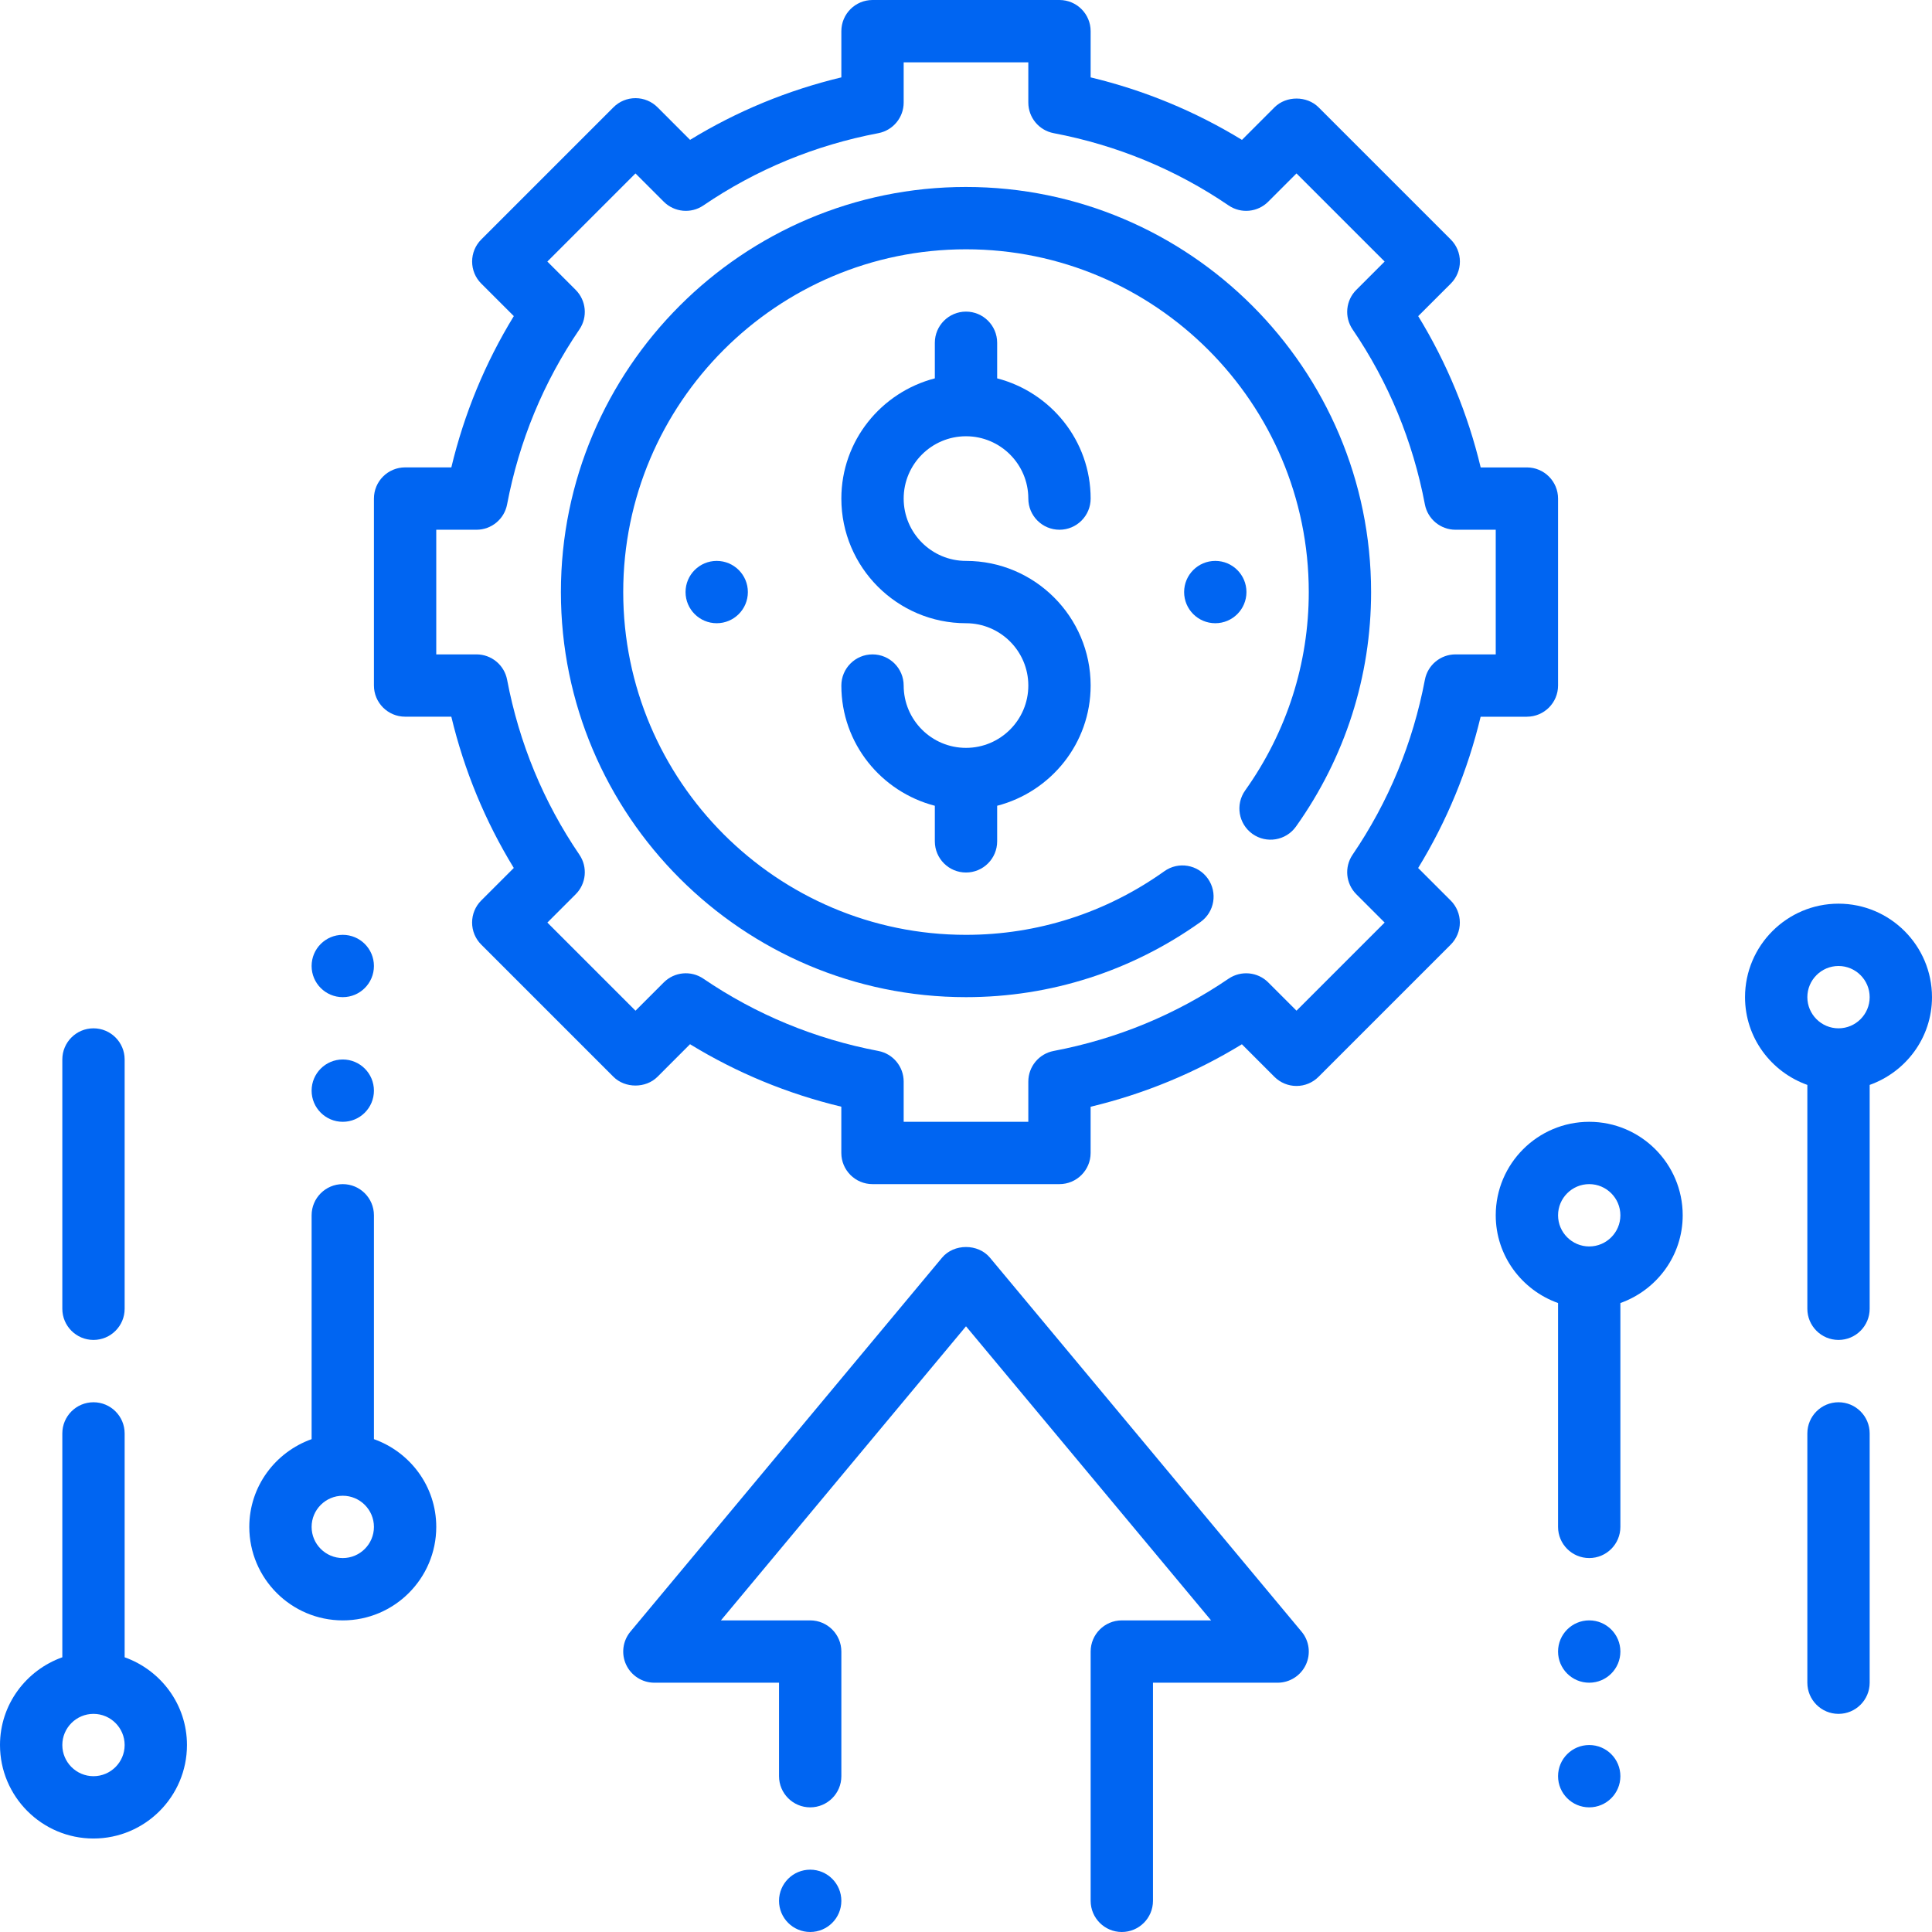
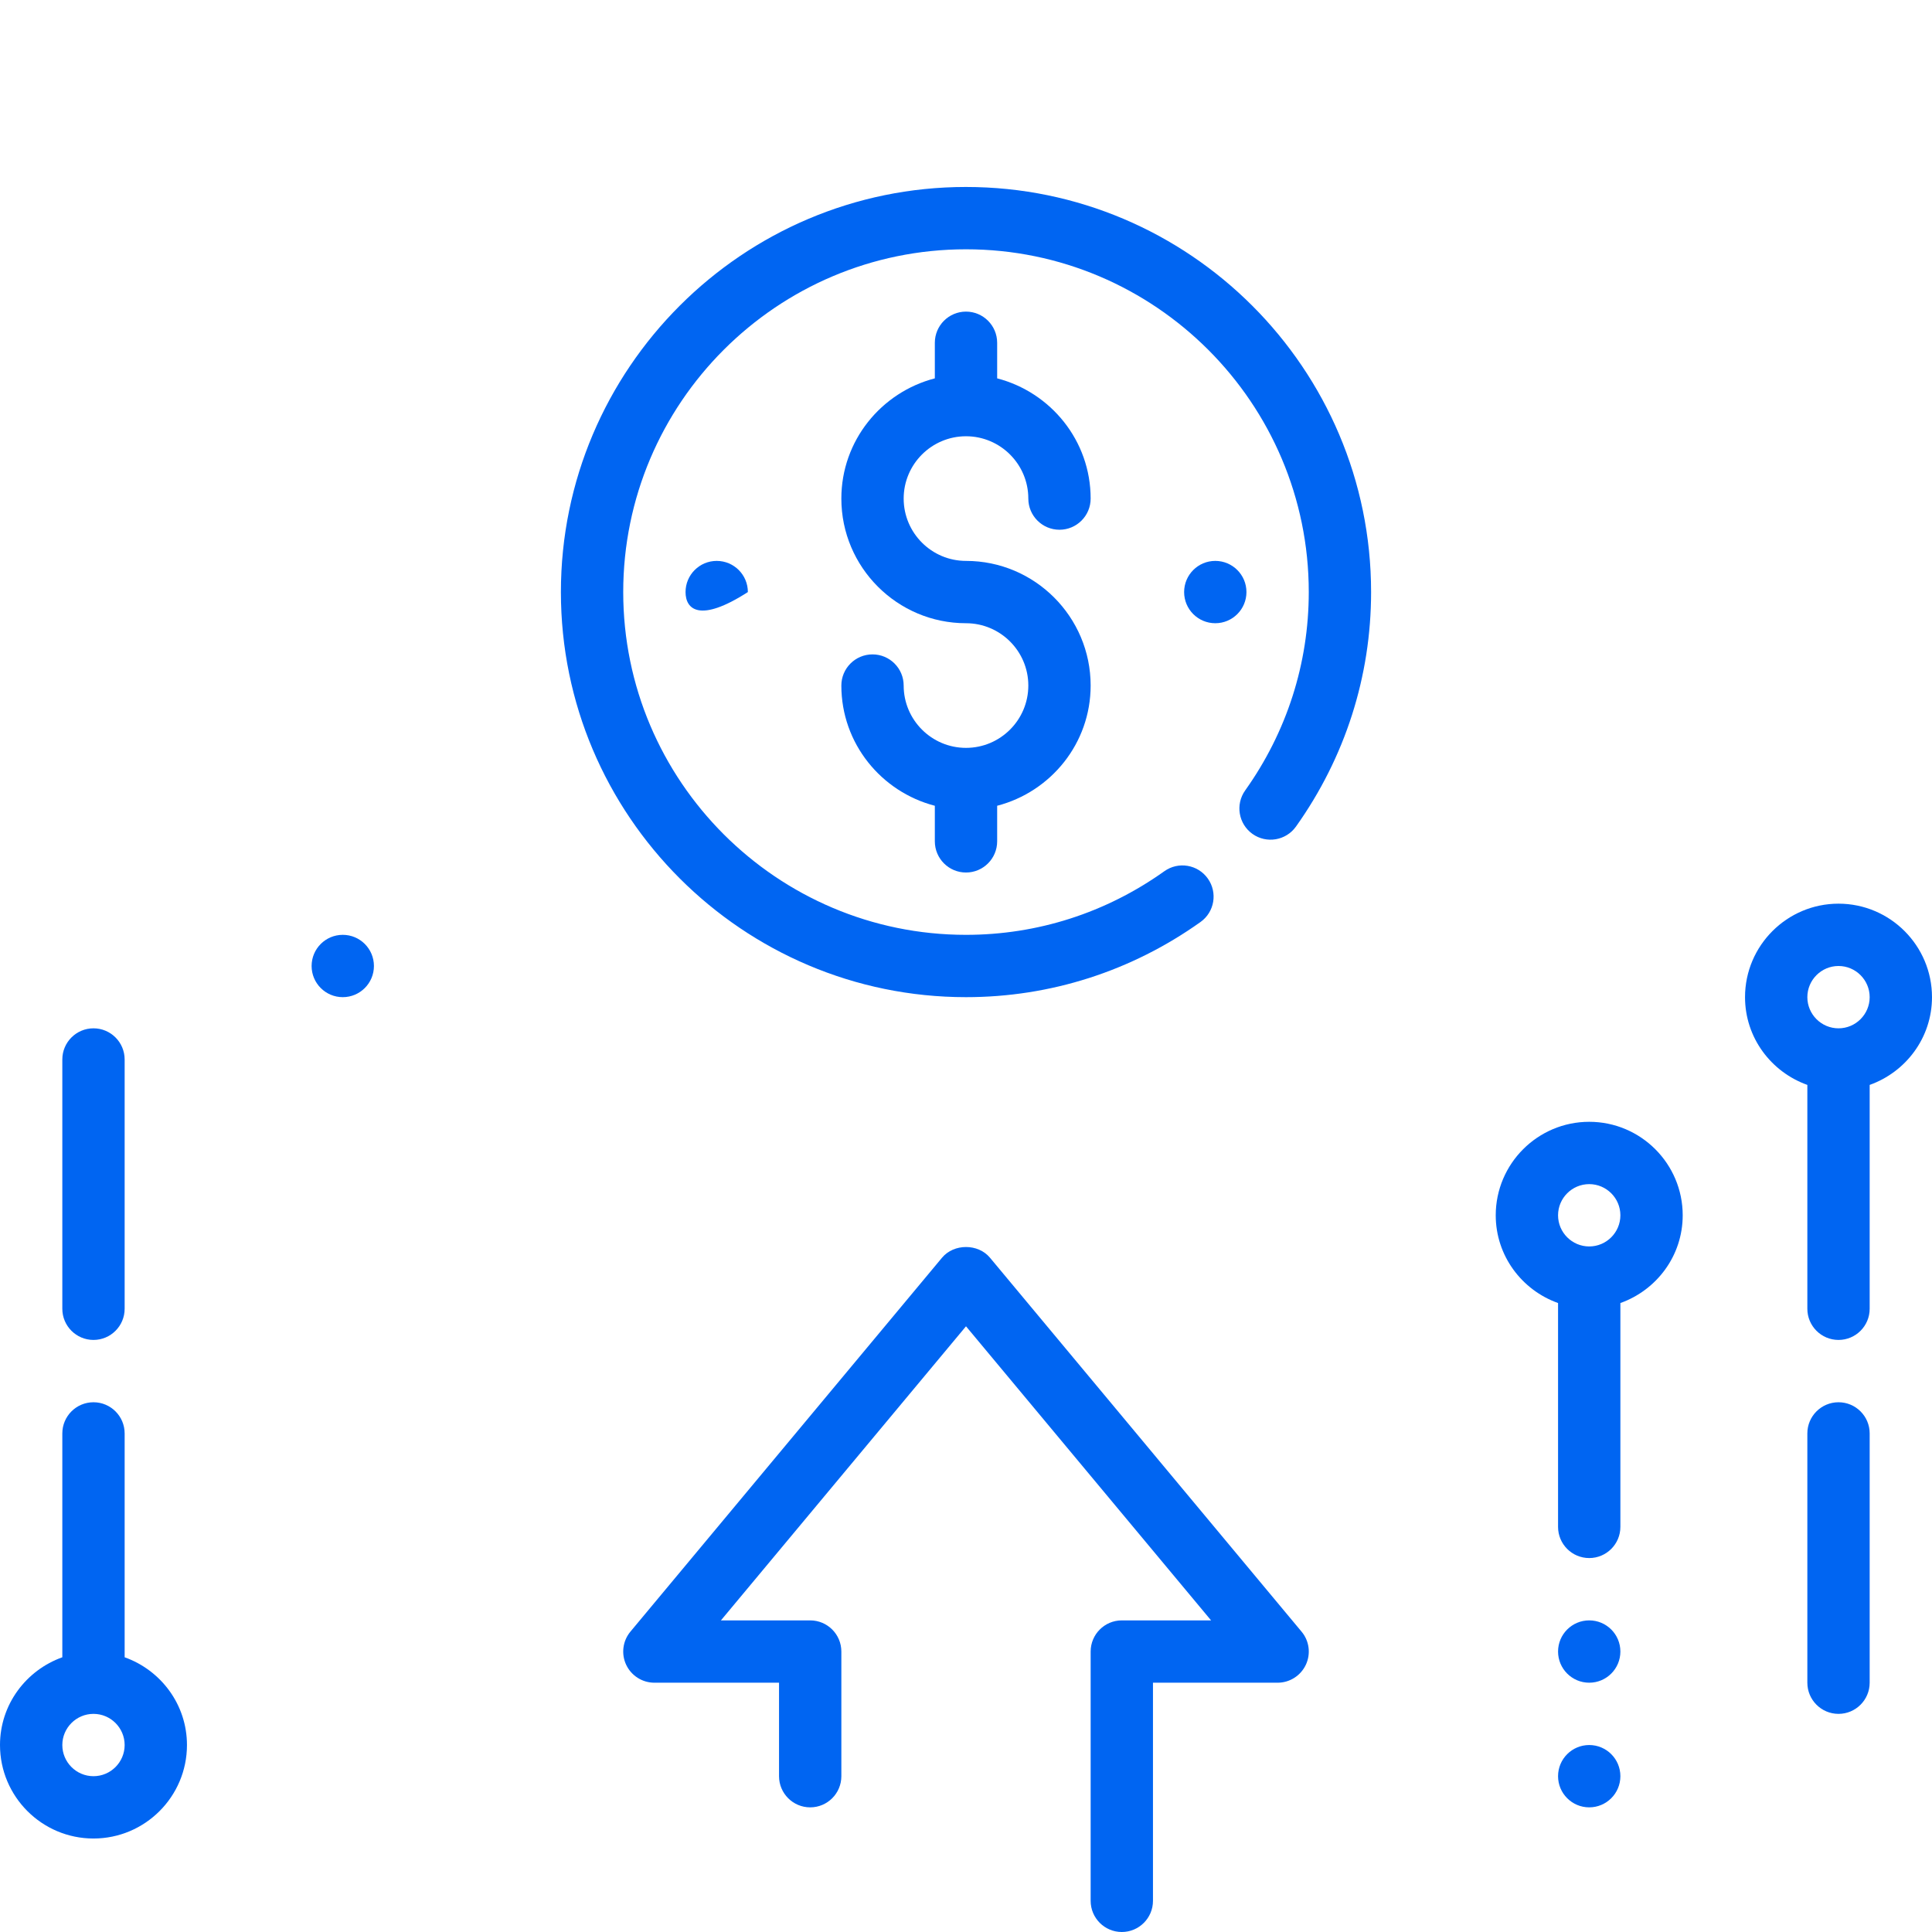
<svg xmlns="http://www.w3.org/2000/svg" width="357" height="357" viewBox="0 0 357 357" fill="none">
-   <path d="M282.144 132.435C285.321 132.435 287.902 129.854 287.902 126.677V92.129C287.902 88.952 285.321 86.371 282.144 86.371H273.605C271.222 76.443 267.358 67.076 262.06 58.416L268.078 52.404C269.16 51.322 269.764 49.859 269.764 48.332C269.764 46.805 269.16 45.337 268.078 44.26L243.647 19.83C241.488 17.671 237.666 17.671 235.506 19.83L229.494 25.847C220.826 20.552 211.459 16.681 201.531 14.298V5.758C201.531 2.581 198.951 0 195.773 0H161.225C158.048 0 155.467 2.581 155.467 5.758V14.298C145.54 16.681 136.173 20.544 127.513 25.842L121.5 19.825C120.418 18.742 118.955 18.138 117.428 18.138C115.901 18.138 114.434 18.742 113.357 19.825L88.926 44.255C87.844 45.337 87.24 46.8 87.24 48.327C87.24 49.854 87.844 51.322 88.926 52.398L94.944 58.411C89.646 67.071 85.777 76.439 83.399 86.365H74.855C71.678 86.365 69.097 88.946 69.097 92.124V126.672C69.097 129.849 71.678 132.43 74.855 132.43H83.395C85.778 142.357 89.641 151.724 94.939 160.384L88.921 166.397C87.839 167.479 87.235 168.942 87.235 170.469C87.235 171.996 87.839 173.463 88.921 174.54L113.352 198.971C115.511 201.13 119.334 201.13 121.493 198.971L127.505 192.953C136.165 198.251 145.533 202.12 155.46 204.498L155.462 213.047C155.462 216.224 158.043 218.805 161.22 218.805H195.769C198.946 218.805 201.527 216.224 201.527 213.047V204.508C211.454 202.125 220.821 198.261 229.481 192.963L235.494 198.981C236.576 200.063 238.039 200.667 239.566 200.667C241.092 200.667 242.56 200.063 243.637 198.981L268.068 174.55C269.15 173.468 269.754 172.005 269.754 170.479C269.754 168.952 269.15 167.484 268.068 166.407L262.05 160.394C267.348 151.734 271.217 142.367 273.595 132.44H282.144L282.144 132.435ZM263.297 125.6C261.073 137.294 256.582 148.172 249.937 157.932C248.377 160.218 248.67 163.287 250.629 165.246L255.857 170.474L239.573 186.758L234.344 181.53C232.398 179.579 229.324 179.291 227.031 180.838C217.271 187.484 206.395 191.974 194.699 194.198C191.984 194.714 190.015 197.092 190.015 199.856V207.29H166.983V199.856C166.983 197.092 165.014 194.714 162.302 194.2C150.608 191.977 139.73 187.486 129.969 180.841C127.684 179.286 124.62 179.574 122.656 181.532L117.428 186.761L101.144 170.477L106.372 165.248C108.331 163.297 108.619 160.22 107.063 157.935C100.418 148.175 95.928 137.299 93.704 125.602C93.188 122.888 90.81 120.919 88.046 120.919H80.612V97.887H88.046C90.81 97.887 93.188 95.918 93.702 93.206C95.925 81.512 100.416 70.633 107.061 60.873C108.621 58.588 108.328 55.519 106.369 53.56L101.141 48.332L117.425 32.047L122.654 37.276C124.613 39.227 127.682 39.522 129.967 37.967C139.727 31.322 150.603 26.831 162.299 24.608C165.014 24.091 166.983 21.713 166.983 18.95V11.516H190.015V18.95C190.015 21.713 191.984 24.091 194.696 24.605C206.39 26.829 217.268 31.32 227.029 37.965C229.322 39.525 232.388 39.227 234.342 37.273L239.57 32.045L255.855 48.329L250.626 53.557C248.667 55.508 248.38 58.586 249.935 60.871C256.58 70.631 261.07 81.507 263.294 93.203C263.811 95.918 266.188 97.887 268.952 97.887H276.386V120.919H268.952C266.189 120.919 263.811 122.888 263.297 125.6Z" fill="#0065F2" />
  <path d="M356.999 184.258C356.999 174.733 349.249 166.983 339.725 166.983C330.201 166.983 322.451 174.733 322.451 184.258C322.451 191.754 327.281 198.087 333.967 200.473V241.838C333.967 245.015 336.548 247.596 339.725 247.596C342.902 247.596 345.483 245.015 345.483 241.838V200.473C352.169 198.087 356.999 191.754 356.999 184.258ZM339.725 190.016C336.553 190.016 333.967 187.43 333.967 184.258C333.967 181.085 336.553 178.499 339.725 178.499C342.897 178.499 345.483 181.085 345.483 184.258C345.483 187.43 342.897 190.016 339.725 190.016Z" fill="#0065F2" />
  <path d="M293.66 207.29C284.136 207.29 276.386 215.04 276.386 224.564C276.386 232.06 281.216 238.394 287.902 240.779V282.144C287.902 285.322 290.483 287.902 293.66 287.902C296.838 287.902 299.418 285.322 299.418 282.144V240.779C306.104 238.396 310.935 232.063 310.935 224.564C310.935 215.04 303.184 207.29 293.66 207.29ZM293.66 230.322C290.488 230.322 287.902 227.736 287.902 224.564C287.902 221.392 290.488 218.806 293.66 218.806C296.832 218.806 299.418 221.392 299.418 224.564C299.418 227.736 296.832 230.322 293.66 230.322Z" fill="#0065F2" />
  <path d="M339.725 259.112C336.547 259.112 333.967 261.693 333.967 264.87V310.935C333.967 314.112 336.547 316.693 339.725 316.693C342.902 316.693 345.483 314.112 345.483 310.935V264.87C345.483 261.693 342.902 259.112 339.725 259.112Z" fill="#0065F2" />
  <path d="M299.418 305.177C299.418 308.356 296.84 310.935 293.66 310.935C290.481 310.935 287.902 308.356 287.902 305.177C287.902 301.997 290.481 299.418 293.66 299.418C296.84 299.418 299.418 301.997 299.418 305.177Z" fill="#0065F2" />
  <path d="M299.418 328.209C299.418 331.388 296.84 333.967 293.66 333.967C290.481 333.967 287.902 331.388 287.902 328.209C287.902 325.029 290.481 322.451 293.66 322.451C296.84 322.451 299.418 325.029 299.418 328.209Z" fill="#0065F2" />
  <path d="M23.032 306.236V264.871C23.032 261.694 20.451 259.113 17.274 259.113C14.097 259.113 11.516 261.694 11.516 264.871V306.236C4.83 308.621 0 314.955 0 322.451C0 331.975 7.75 339.725 17.274 339.725C26.798 339.725 34.548 331.975 34.548 322.451C34.548 314.955 29.718 308.621 23.032 306.236ZM17.274 328.209C14.102 328.209 11.516 325.623 11.516 322.451C11.516 319.279 14.102 316.693 17.274 316.693C20.446 316.693 23.032 319.279 23.032 322.451C23.032 325.623 20.446 328.209 17.274 328.209Z" fill="#0065F2" />
-   <path d="M69.097 265.93V224.565C69.097 221.387 66.516 218.807 63.339 218.807C60.161 218.807 57.581 221.387 57.581 224.565V265.93C50.895 268.315 46.065 274.649 46.065 282.145C46.065 291.669 53.815 299.419 63.339 299.419C72.863 299.419 80.613 291.669 80.613 282.145C80.613 274.649 75.783 268.315 69.097 265.93ZM63.339 287.903C60.166 287.903 57.581 285.317 57.581 282.145C57.581 278.973 60.166 276.387 63.339 276.387C66.511 276.387 69.097 278.973 69.097 282.145C69.097 285.317 66.511 287.903 63.339 287.903Z" fill="#0065F2" />
  <path d="M17.274 247.596C20.451 247.596 23.032 245.015 23.032 241.838V195.774C23.032 192.596 20.451 190.016 17.274 190.016C14.097 190.016 11.516 192.596 11.516 195.774V241.838C11.516 245.015 14.097 247.596 17.274 247.596Z" fill="#0065F2" />
-   <path d="M69.096 201.532C69.096 204.711 66.518 207.29 63.338 207.29C60.159 207.29 57.58 204.711 57.58 201.532C57.58 198.352 60.159 195.774 63.338 195.774C66.518 195.774 69.096 198.352 69.096 201.532Z" fill="#0065F2" />
  <path d="M69.096 178.499C69.096 181.679 66.518 184.258 63.338 184.258C60.159 184.258 57.58 181.679 57.58 178.499C57.58 175.32 60.159 172.741 63.338 172.741C66.518 172.741 69.096 175.32 69.096 178.499Z" fill="#0065F2" />
  <path d="M182.922 232.395C180.734 229.77 176.267 229.77 174.076 232.395L116.496 301.491C115.062 303.208 114.758 305.597 115.702 307.617C116.653 309.64 118.686 310.936 120.92 310.936H143.952V328.21C143.952 331.387 146.533 333.968 149.71 333.968C152.887 333.968 155.468 331.387 155.468 328.21V305.178C155.468 302 152.887 299.42 149.71 299.42H133.213L178.5 245.075L223.788 299.42H207.291C204.113 299.42 201.533 302 201.533 305.178V351.242C201.533 354.419 204.113 357 207.291 357C210.468 357 213.049 354.419 213.049 351.242V310.936H236.081C238.315 310.936 240.348 309.64 241.297 307.62C242.248 305.594 241.937 303.203 240.502 301.494L182.922 232.395Z" fill="#0065F2" />
-   <path d="M155.467 351.241C155.467 354.421 152.889 356.999 149.709 356.999C146.529 356.999 143.951 354.421 143.951 351.241C143.951 348.061 146.529 345.483 149.709 345.483C152.889 345.483 155.467 348.061 155.467 351.241Z" fill="#0065F2" />
  <path d="M178.499 80.613C184.851 80.613 190.016 85.777 190.016 92.129C190.016 95.306 192.596 97.887 195.774 97.887C198.951 97.887 201.532 95.306 201.532 92.129C201.532 81.43 194.162 72.487 184.258 69.914V63.339C184.258 60.161 181.677 57.58 178.499 57.58C175.322 57.58 172.741 60.161 172.741 63.339V69.914C162.837 72.487 155.467 81.43 155.467 92.129C155.467 104.83 165.798 115.161 178.499 115.161C184.851 115.161 190.016 120.325 190.016 126.677C190.016 133.029 184.851 138.193 178.499 138.193C172.148 138.193 166.983 133.029 166.983 126.677C166.983 123.5 164.403 120.919 161.225 120.919C158.048 120.919 155.467 123.5 155.467 126.677C155.467 137.376 162.837 146.319 172.741 148.892V155.467C172.741 158.645 175.322 161.226 178.499 161.226C181.677 161.226 184.258 158.645 184.258 155.467V148.892C194.162 146.319 201.532 137.376 201.532 126.677C201.532 113.976 191.201 103.645 178.499 103.645C172.148 103.645 166.983 98.481 166.983 92.129C166.983 85.777 172.148 80.613 178.499 80.613Z" fill="#0065F2" />
  <path d="M230.322 109.403C230.322 112.583 227.744 115.161 224.564 115.161C221.384 115.161 218.806 112.583 218.806 109.403C218.806 106.223 221.384 103.645 224.564 103.645C227.744 103.645 230.322 106.223 230.322 109.403Z" fill="#0065F2" />
-   <path d="M138.193 109.403C138.193 112.583 135.615 115.161 132.435 115.161C129.255 115.161 126.677 112.583 126.677 109.403C126.677 106.223 129.255 103.645 132.435 103.645C135.615 103.645 138.193 106.223 138.193 109.403Z" fill="#0065F2" />
+   <path d="M138.193 109.403C129.255 115.161 126.677 112.583 126.677 109.403C126.677 106.223 129.255 103.645 132.435 103.645C135.615 103.645 138.193 106.223 138.193 109.403Z" fill="#0065F2" />
  <path d="M178.499 34.548C137.226 34.548 103.645 68.13 103.645 109.403C103.645 150.676 137.226 184.258 178.499 184.258C194.092 184.258 209.074 179.456 221.834 170.369C224.425 168.526 225.029 164.933 223.181 162.336C221.338 159.745 217.739 159.136 215.148 160.989C204.359 168.678 191.687 172.742 178.5 172.742C143.577 172.742 115.161 144.326 115.161 109.403C115.161 74.48 143.577 46.065 178.5 46.065C213.423 46.065 241.838 74.48 241.838 109.403C241.838 122.59 237.774 135.263 230.086 146.059C228.243 148.65 228.847 152.244 231.433 154.092C234.024 155.935 237.618 155.331 239.466 152.745C248.553 139.977 253.354 124.996 253.354 109.403C253.354 68.13 219.773 34.549 178.5 34.549L178.499 34.548Z" fill="#0065F2" />
</svg>